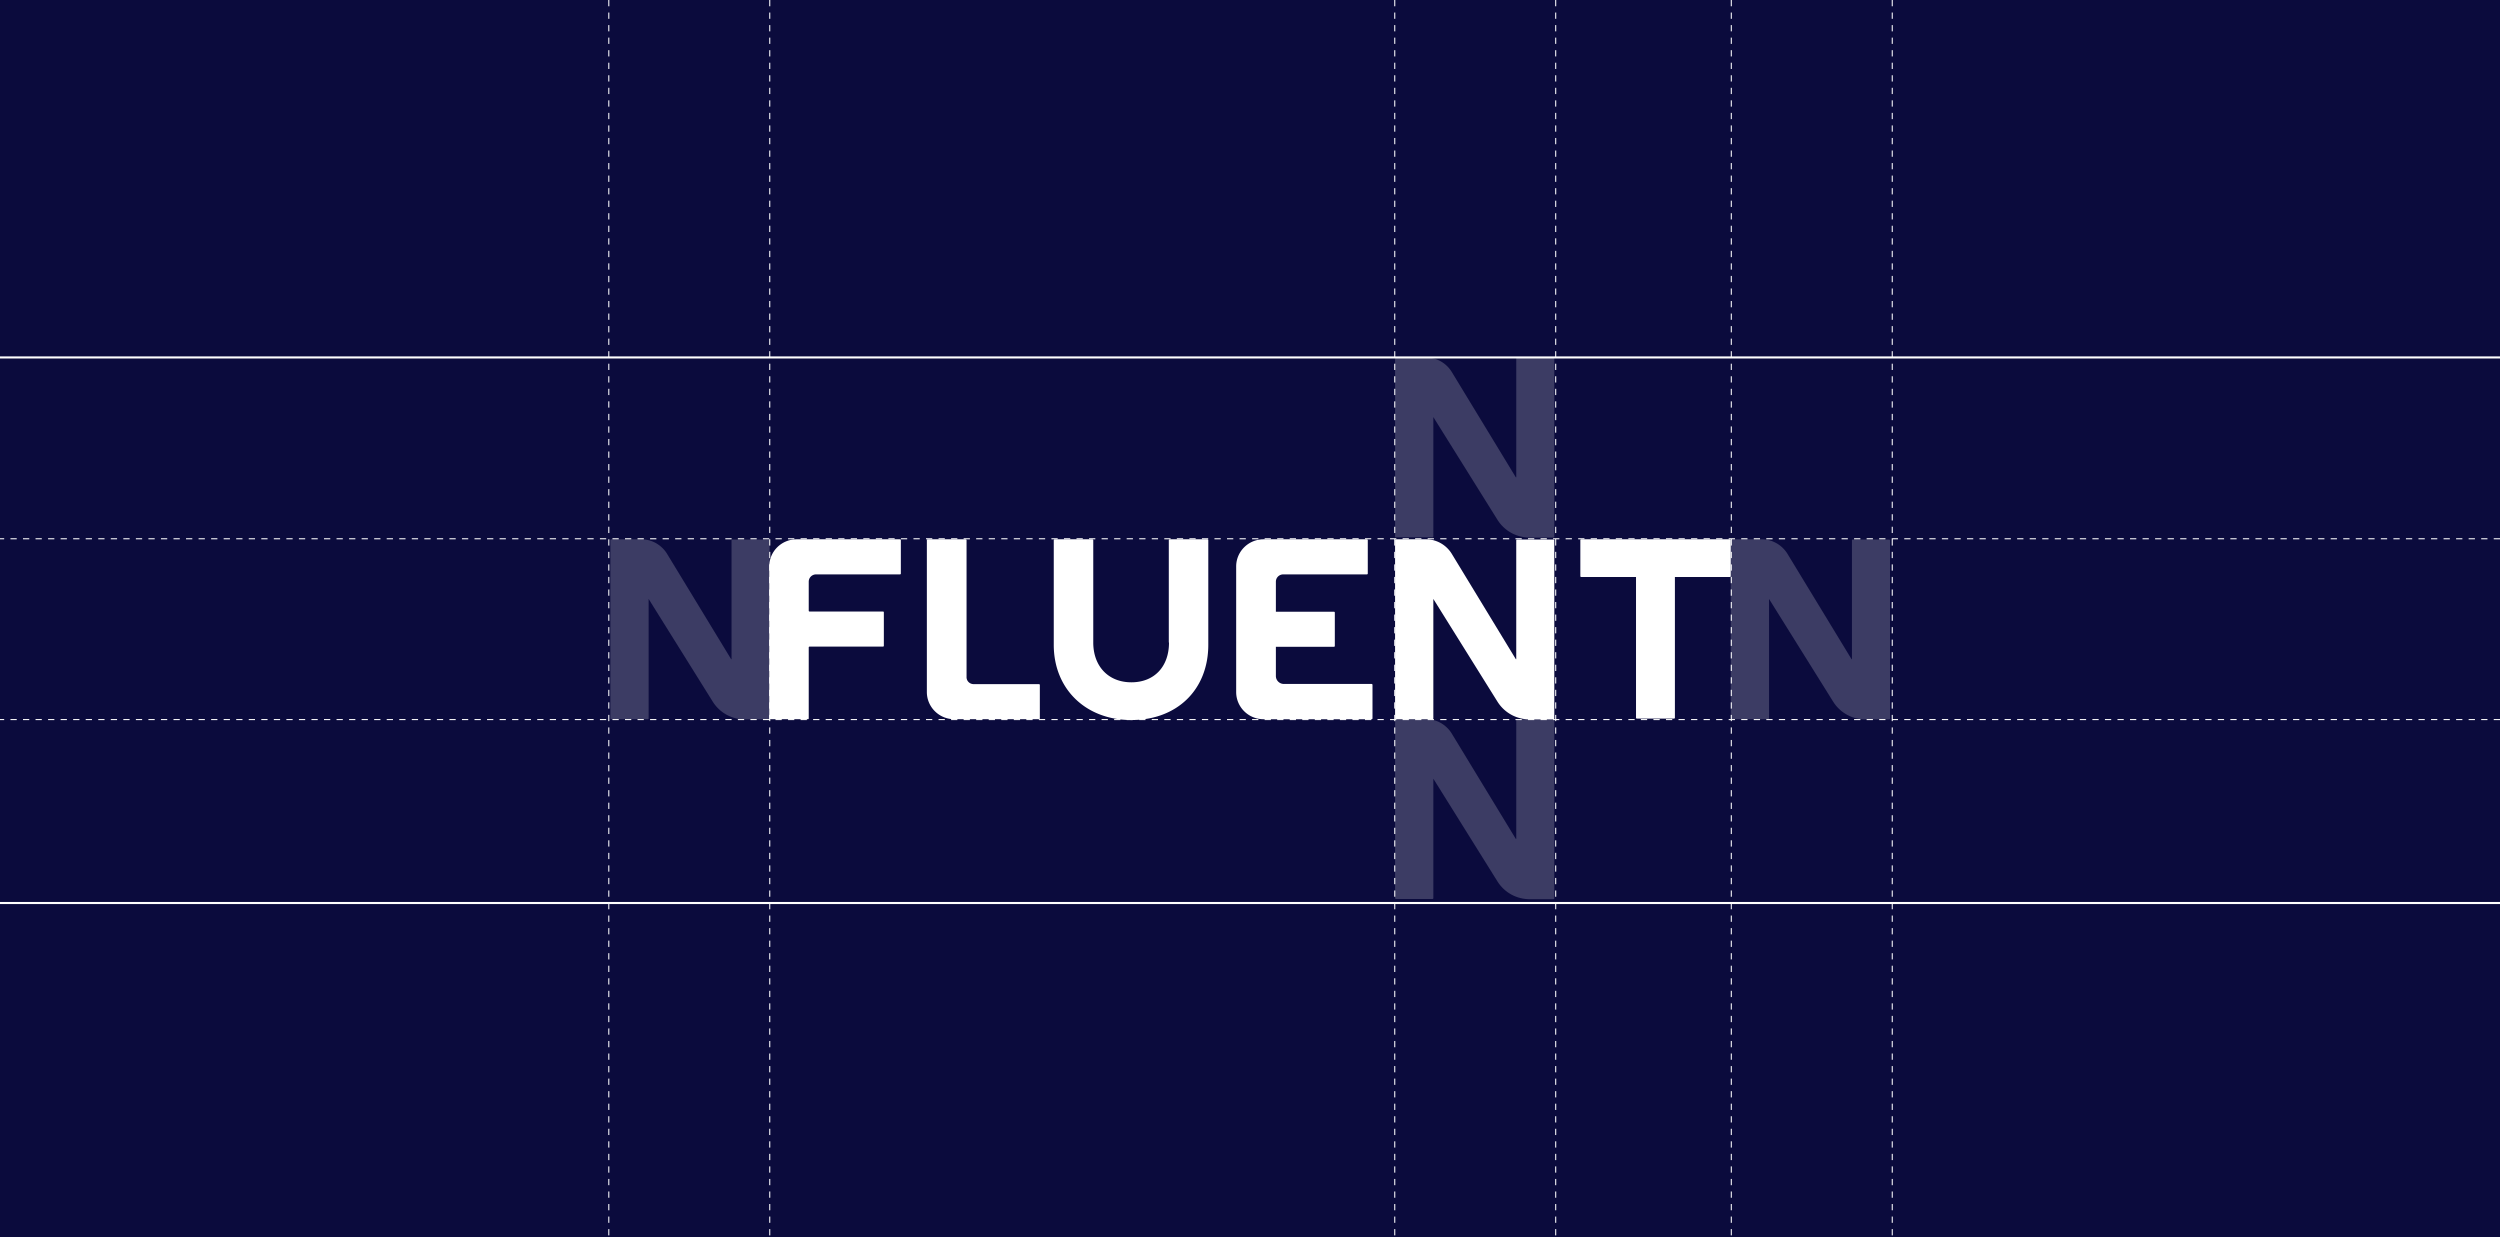
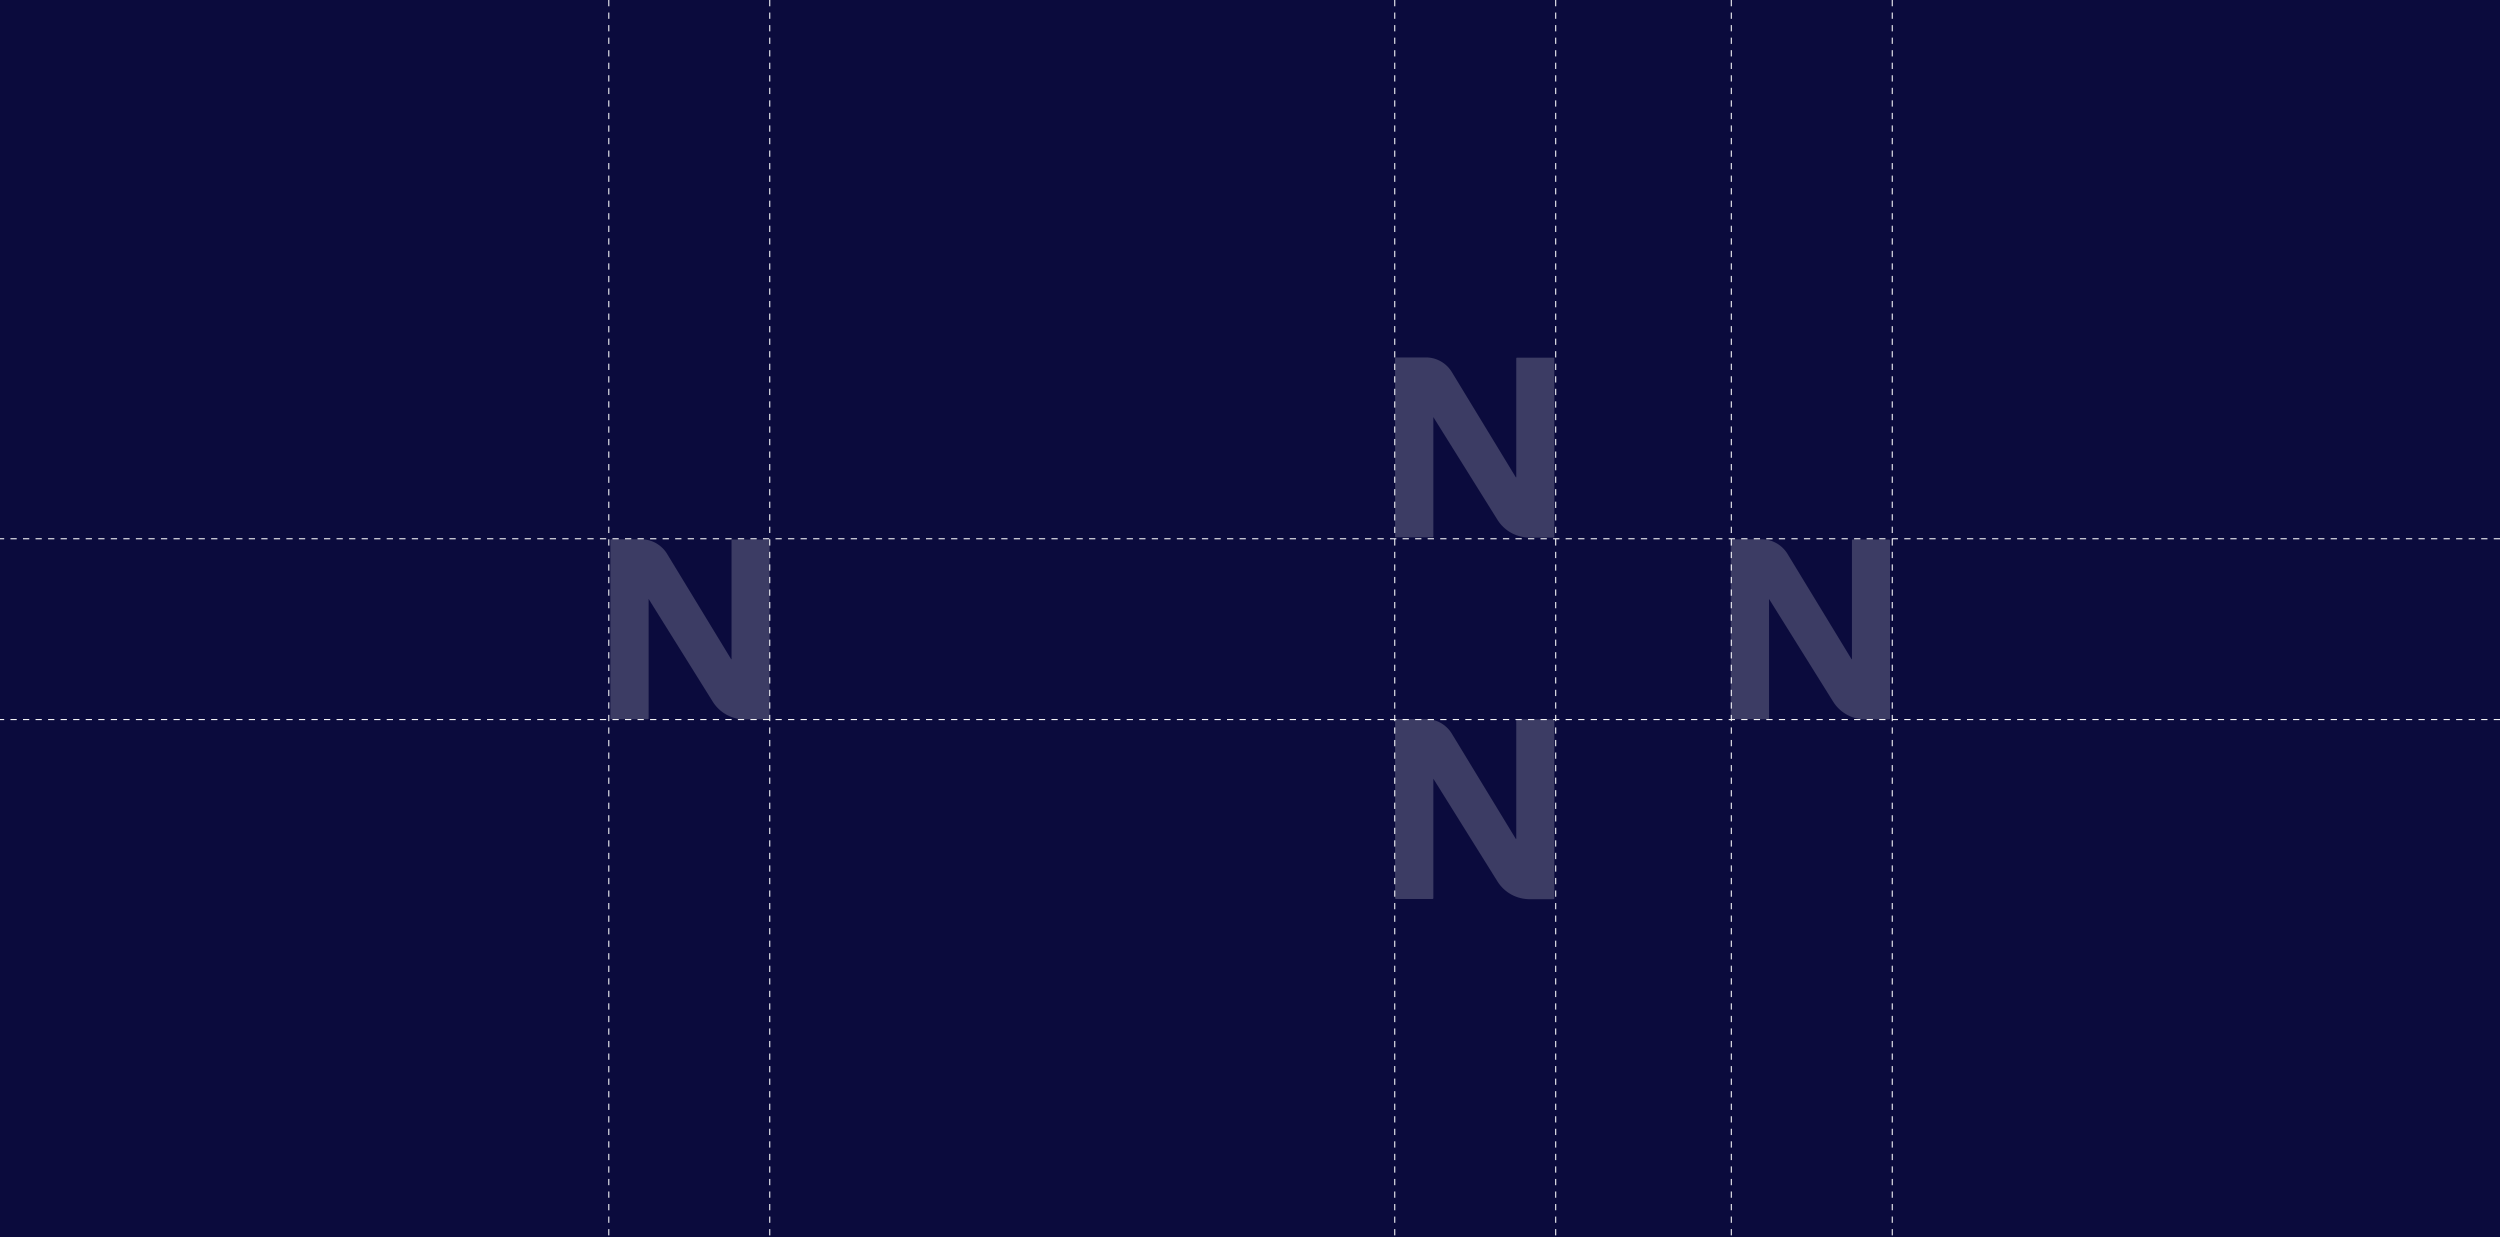
<svg xmlns="http://www.w3.org/2000/svg" width="1196" height="592" fill="none">
  <path fill="#0B0B3D" d="M0 0h1196v592H0z" />
-   <path fill="#fff" d="M756.036 258.426v17.194c0 .237.191.426.43.426h26.204v67.311c0 .236.192.426.431.426h17.74c.239 0 .431-.19.431-.426v-67.306h26.298c.238 0 .43-.19.43-.427v-17.198a.427.427 0 0 0-.43-.426h-71.108a.427.427 0 0 0-.431.426h.005ZM559.247 307.395c0 11.549-7.049 19.021-18.017 19.021-10.969 0-18.214-7.666-18.214-19.021v-48.969a.43.43 0 0 0-.434-.426h-18.035c-.239 0-.43.19-.43.426v50.037c0 21.157 15.274 36.004 37.113 36.004 21.838 0 36.819-14.458 36.819-36.004v-50.037a.427.427 0 0 0-.43-.426h-18.035c-.239 0-.43.19-.43.426v48.969h.098-.005ZM610.382 309.434h27.768c.239 0 .43-.19.43-.427v-15.931a.427.427 0 0 0-.43-.427h-27.768v-14.361c0-1.942 1.568-3.495 3.527-3.495h40.01c.238 0 .43-.19.43-.427v-15.94a.427.427 0 0 0-.43-.426h-49.41c-7.246 0-13.124 5.821-13.124 13.006v60.071c0 7.18 5.874 13.006 13.124 13.006h51.663c.238 0 .43-.19.43-.427v-16.028a.427.427 0 0 0-.43-.427h-41.969c-2.155 0-3.821-1.747-3.821-3.786v-13.981ZM386.899 343.686v-33.957c0-.215.179-.393.397-.393h35.14a.395.395 0 0 0 .396-.392v-16.003a.396.396 0 0 0-.396-.393h-35.14a.397.397 0 0 1-.397-.393v-13.871c0-1.942 1.568-3.495 3.527-3.495h40.142a.397.397 0 0 0 .396-.393v-16.003a.396.396 0 0 0-.396-.393h-49.444c-7.25 0-13.124 5.821-13.124 13.006v72.68c0 .215.179.393.396.393h18.103a.397.397 0 0 0 .396-.393h.004ZM465.832 327.29h31.197c.238 0 .43.19.43.426v15.932a.427.427 0 0 1-.43.426h-40.5c-7.245 0-13.123-5.821-13.123-13.006v-72.642c0-.236.191-.426.43-.426h18.133c.238 0 .43.19.43.426v65.369c-.098 1.942 1.469 3.495 3.429 3.495M725.18 315.352l-30.749-50.56c-2.645-4.175-7.246-6.792-12.242-6.792h-14.355c-.238 0-.43.19-.43.426v85.222c0 .236.192.426.43.426h17.447c.239 0 .431-.19.431-.426v-57.116l30.651 49.104c3.331 5.336 9.107 8.54 15.47 8.54h11.318c.238 0 .43-.19.43-.427v-85.226a.427.427 0 0 0-.43-.426h-17.349c-.239 0-.43.19-.43.426v56.829h-.196.004Z" />
  <path fill="#fff" d="m725.18 228.352-30.749-50.56c-2.645-4.175-7.246-6.792-12.242-6.792h-14.355c-.238 0-.43.19-.43.426v85.222c0 .236.192.426.43.426h17.447c.239 0 .431-.19.431-.426v-57.116l30.651 49.104c3.331 5.336 9.107 8.54 15.47 8.54h11.318c.238 0 .43-.19.43-.427v-85.226a.427.427 0 0 0-.43-.426h-17.349c-.239 0-.43.19-.43.426v56.829h-.196.004ZM725.18 401.352l-30.749-50.56c-2.645-4.175-7.246-6.792-12.242-6.792h-14.355c-.238 0-.43.19-.43.426v85.222c0 .236.192.426.43.426h17.447c.239 0 .431-.19.431-.426v-57.116l30.651 49.104c3.331 5.336 9.107 8.54 15.47 8.54h11.318c.238 0 .43-.19.43-.427v-85.226a.427.427 0 0 0-.43-.426h-17.349c-.239 0-.43.19-.43.426v56.829h-.196.004ZM349.776 315.352l-30.749-50.56c-2.646-4.175-7.246-6.792-12.242-6.792H292.43c-.238 0-.43.19-.43.426v85.222c0 .236.192.426.43.426h17.447c.239 0 .43-.19.43-.426v-57.116l30.652 49.104c3.331 5.336 9.106 8.54 15.47 8.54h11.318c.238 0 .43-.19.43-.427v-85.226a.427.427 0 0 0-.43-.426h-17.349c-.239 0-.43.19-.43.426v56.829h-.196.004ZM885.776 315.352l-30.749-50.56c-2.646-4.175-7.246-6.792-12.242-6.792H828.43c-.238 0-.43.19-.43.426v85.222c0 .236.192.426.43.426h17.447c.239 0 .43-.19.43-.426v-57.116l30.652 49.104c3.331 5.336 9.106 8.54 15.47 8.54h11.318c.238 0 .43-.19.43-.427v-85.226a.427.427 0 0 0-.43-.426h-17.349c-.239 0-.43.19-.43.426v56.829h-.196.004Z" opacity=".2" />
  <path stroke="#fff" stroke-dasharray="3 3" stroke-width=".5" d="M744.25 0v592M667.25 0v592M368.25 0v592M291.25 0v592M905.25 0v592M828.25 0v592M1196 344.25H0M1196 257.75H0" />
-   <path stroke="#fff" d="M1196 432H0M1196 171H0" />
</svg>